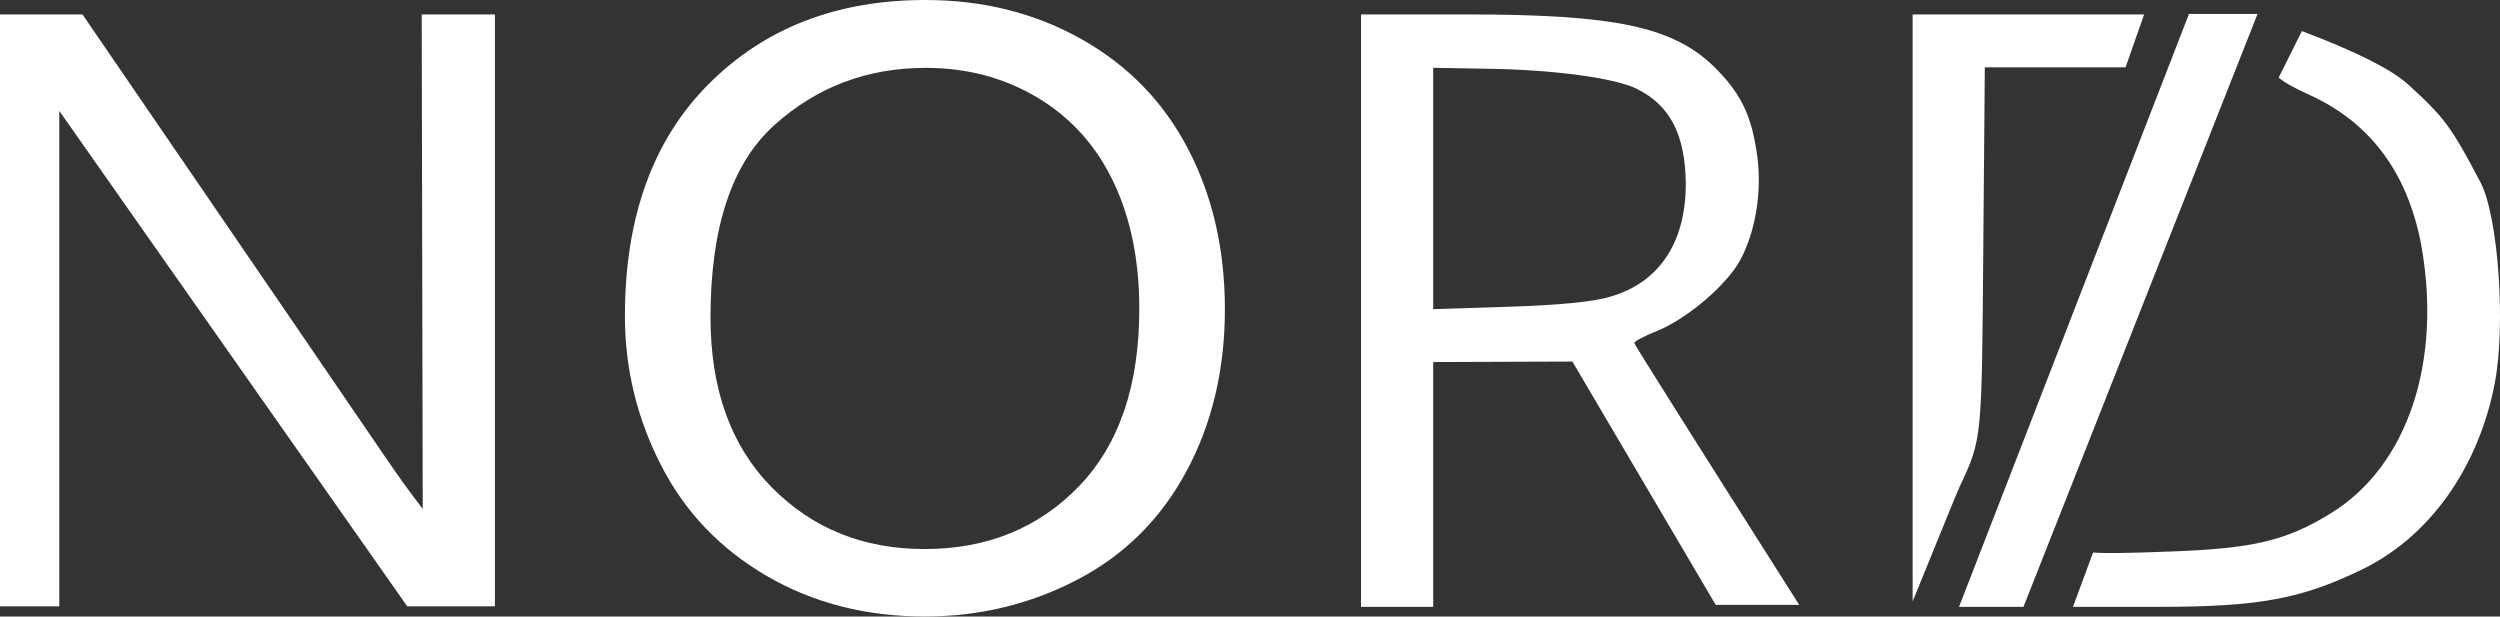
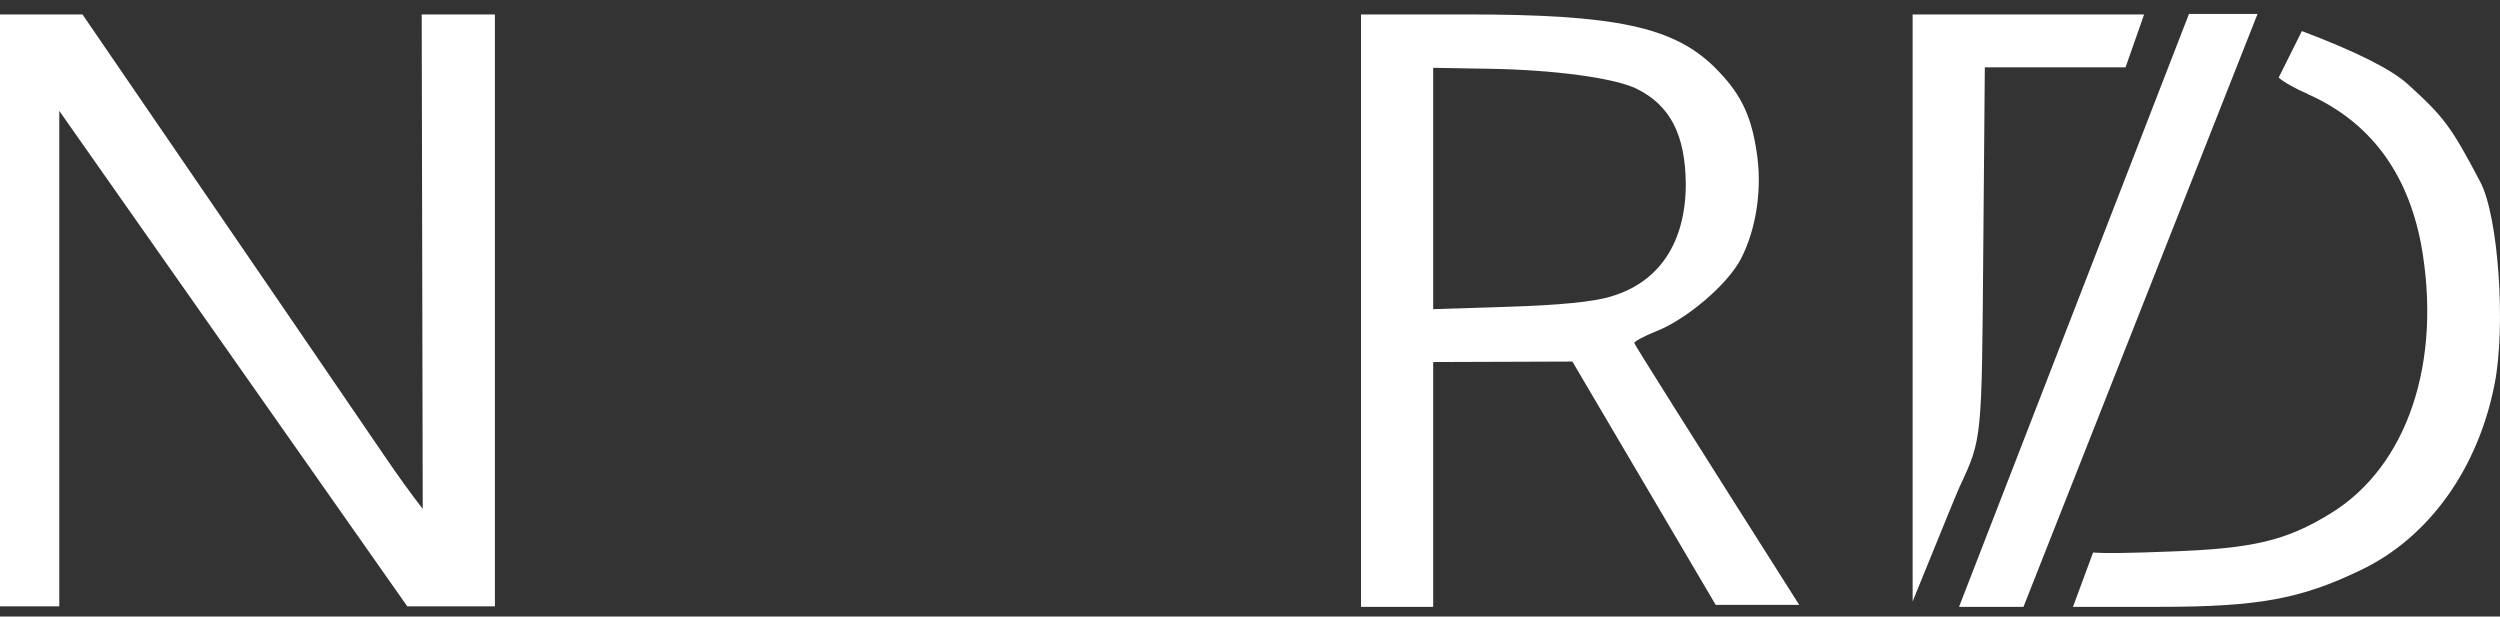
<svg xmlns="http://www.w3.org/2000/svg" width="1399" height="345" viewBox="0 0 1399 345" fill="none">
  <rect x="0" y="0" width="1399" height="345" fill="#333333" stroke="none" />
-   <path d="M517.817 0C550.226 0 579.441 7.353 605.464 22.06C631.487 36.766 651.323 57.272 664.973 83.577C678.623 109.882 685.448 139.712 685.448 173.067C685.448 206.877 678.264 237.124 663.895 263.808C649.527 290.492 629.172 310.695 602.83 324.416C576.488 338.137 548.07 344.997 517.577 344.997C484.53 344.997 454.995 337.417 428.973 322.255C402.95 307.094 383.233 286.399 369.823 260.169C356.412 233.94 349.707 206.195 349.707 176.933C349.707 121.594 365.352 78.271 396.644 46.962C427.935 15.654 468.326 0 517.817 0ZM518.056 37.979C485.169 37.979 456.871 48.706 433.163 70.159C409.455 91.613 397.602 127.431 397.602 177.616C397.602 217.793 408.976 249.442 431.726 272.564C454.476 295.685 483.013 307.245 517.338 307.245C552.301 307.245 581.077 295.571 603.668 272.223C626.258 248.874 637.553 215.747 637.553 172.84C637.553 145.701 632.724 122.011 623.065 101.771C613.406 81.53 599.278 65.838 580.678 54.695C562.079 43.551 541.206 37.979 518.056 37.979Z" fill="white" />
  <path d="M0 8.076H46.159C138.093 142.324 194.445 224.699 215.217 255.201C222.525 265.978 229.641 275.841 236.565 284.791L235.988 8.076H256.471H276.954V173.831V339.312H227.91L33.177 62.064V339.312H0V8.076Z" fill="white" />
  <path d="M761.624 8.076H820.477C903.852 8.076 936.163 14.925 959.243 37.391C973.379 51.364 979.726 63.419 982.899 84.241C986.361 105.063 982.899 128.077 974.244 144.79C966.743 159.31 943.664 178.762 926.931 185.338C920.007 188.078 914.526 191.091 914.526 191.913C914.526 192.644 945.299 241.503 1006.84 338.49H960.108L879.907 202.324L802.013 202.598V339.586H761.624V8.076ZM901.544 165.886C928.662 157.94 943.375 135.474 943.375 102.871C943.087 75.474 934.721 59.035 915.968 49.72C903.852 43.693 869.809 39.035 833.171 38.487L802.013 37.939V105.611V173.009L844.71 171.639C871.54 170.817 892.312 168.899 901.544 165.886Z" fill="white" />
-   <path d="M1096.28 339.586L1224.95 7.802H1263.32L1132.34 339.586H1114.45C1105.99 339.586 1099.93 339.586 1096.28 339.586Z" fill="white" />
+   <path d="M1096.28 339.586L1224.95 7.802H1263.32L1132.34 339.586H1114.45C1105.99 339.586 1099.93 339.586 1096.28 339.586" fill="white" />
  <path d="M1171.29 309.174C1177.25 309.722 1191.68 309.54 1214.56 308.626C1260.72 306.983 1279.47 302.599 1304.28 287.256C1347.27 260.955 1366.89 202.324 1354.77 136.296C1346.98 96.022 1325.92 68.076 1291.59 52.734C1283.51 49.081 1278.03 45.976 1275.15 43.419L1288.13 17.391C1318.13 28.715 1337.85 38.578 1347.27 46.98C1367.75 65.611 1371.5 70.542 1387.95 101.775C1398.05 120.68 1402.37 182.05 1396.03 214.653C1386.79 262.325 1359.1 300.955 1321.02 319.038C1287.55 335.202 1263.61 339.586 1208.5 339.586H1160.04L1171.29 309.174Z" fill="white" />
  <path d="M1070.31 8.076H1199.85L1189.46 37.665H1110.7L1109.84 140.406C1108.97 246.434 1109.26 245.338 1096.57 272.462C1095.6 274.471 1086.85 295.841 1070.31 336.572V8.076Z" fill="white" />
</svg>